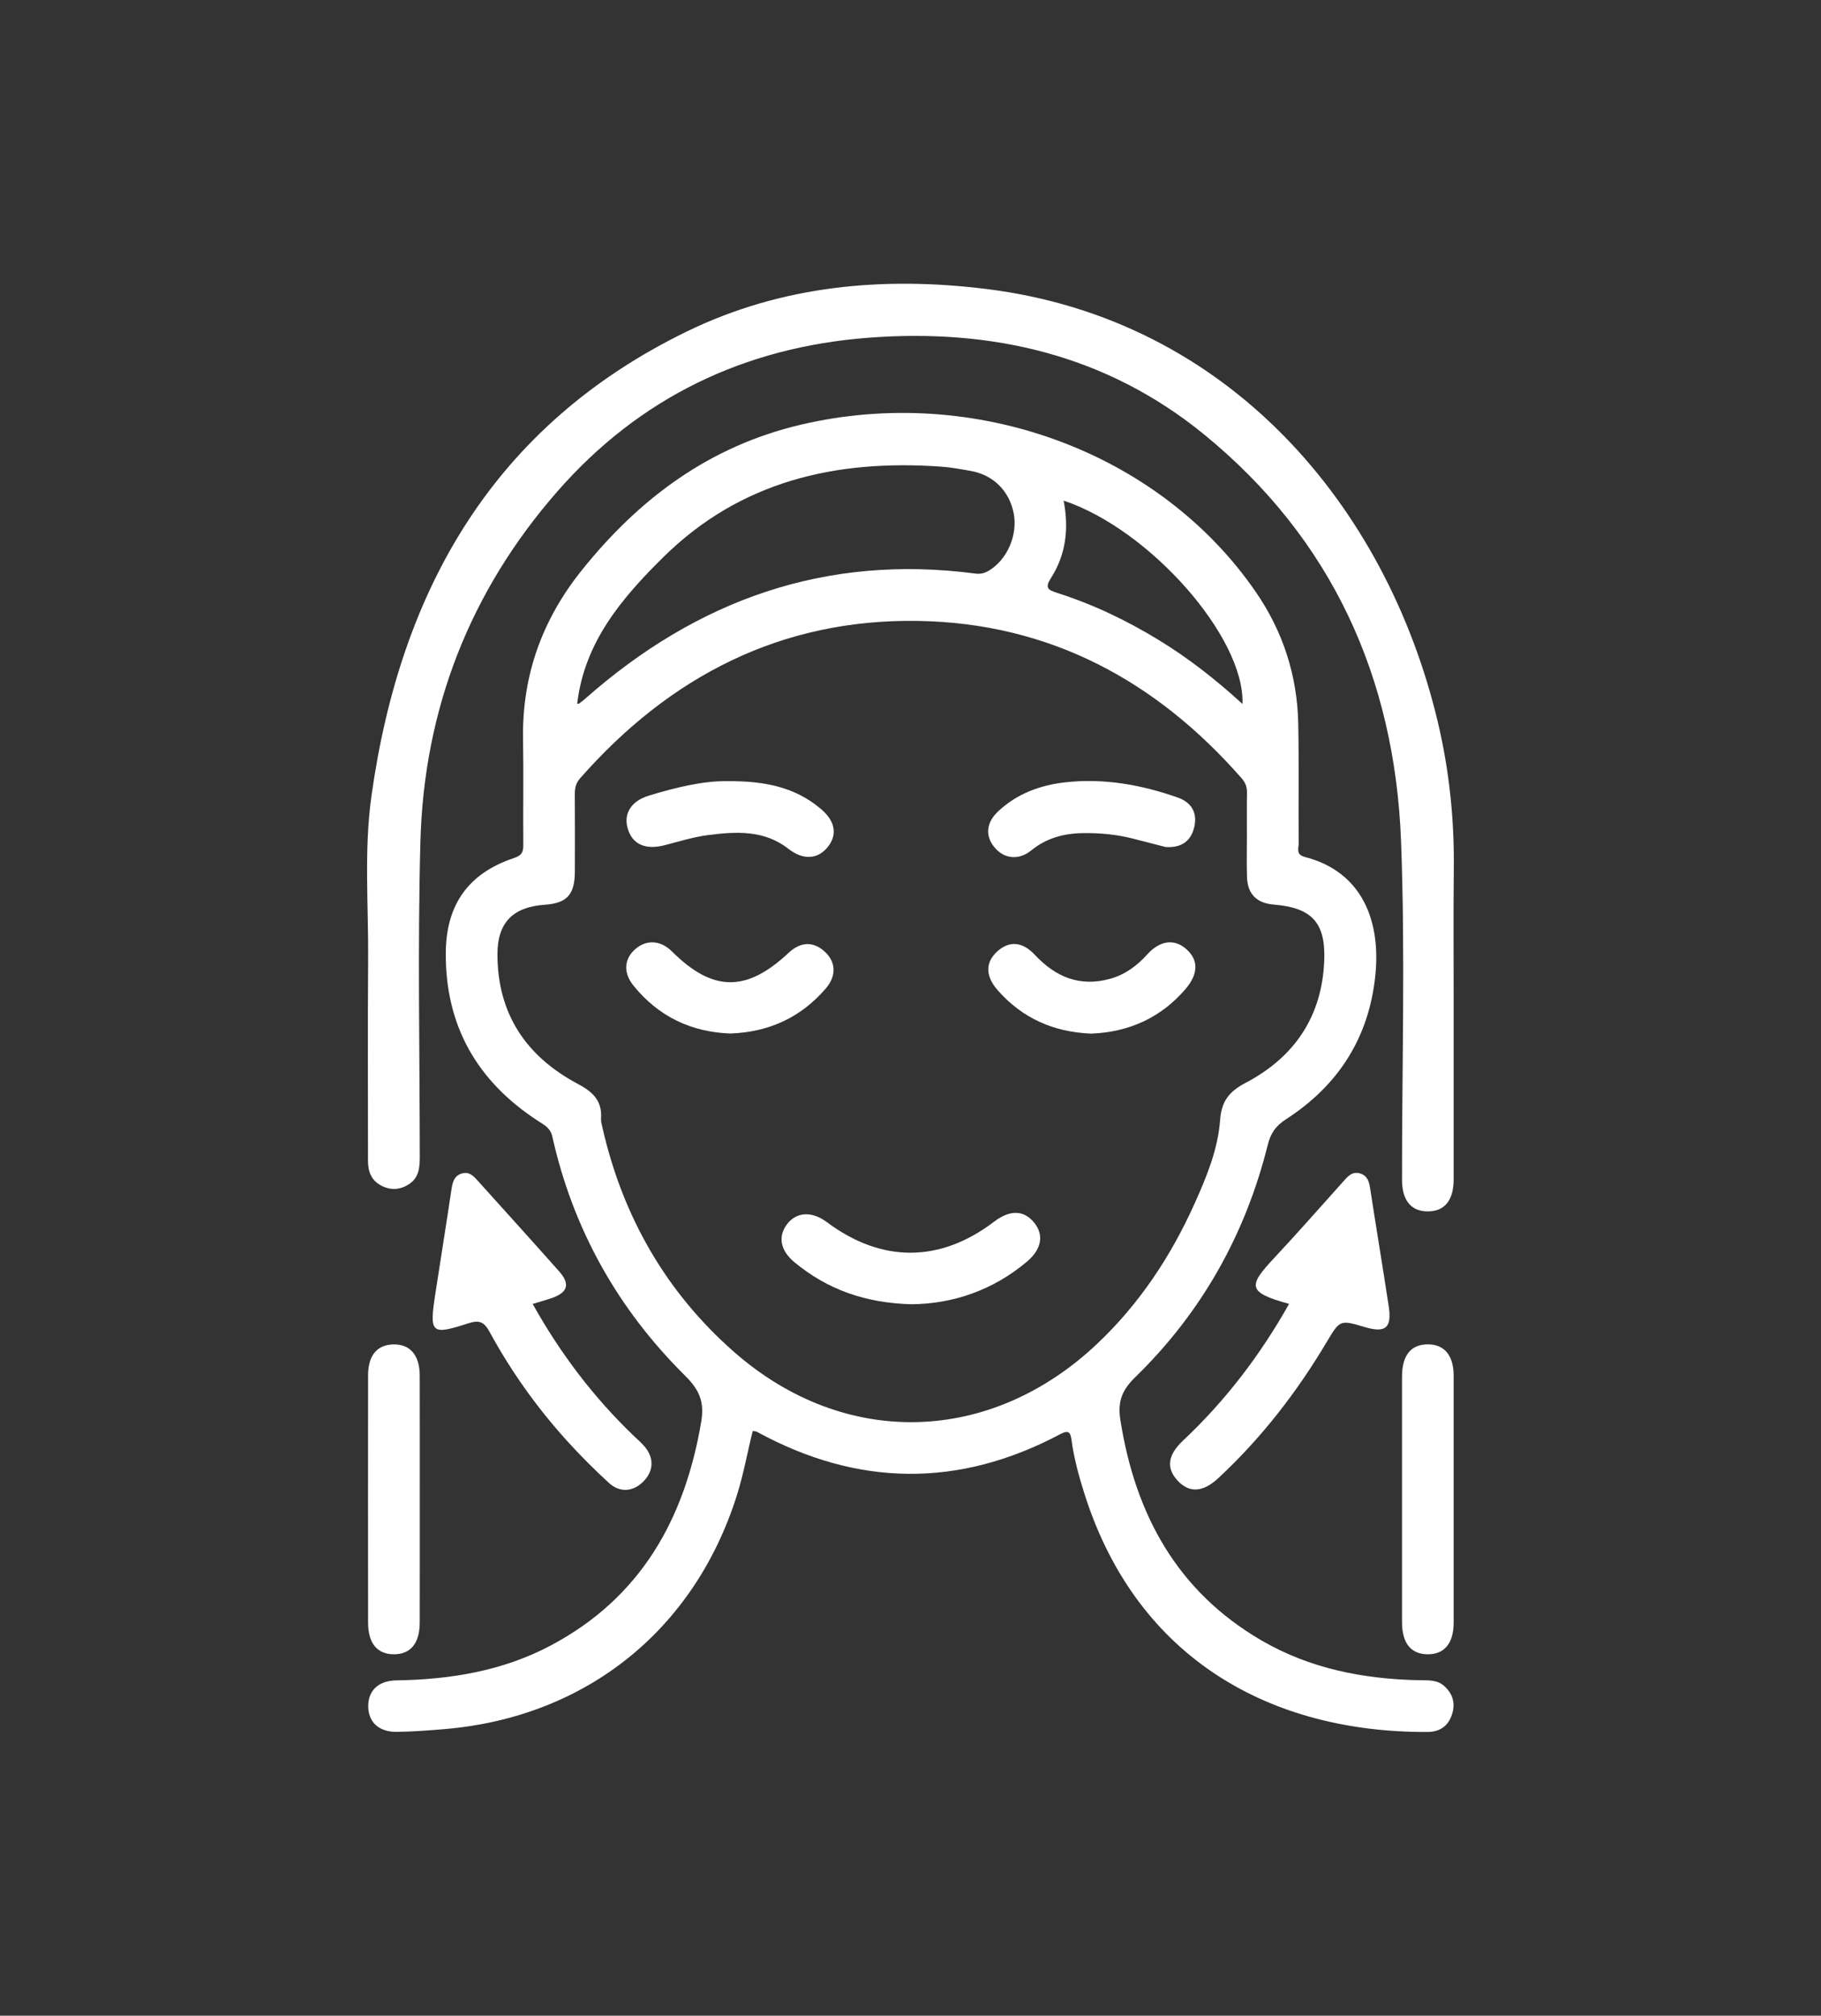
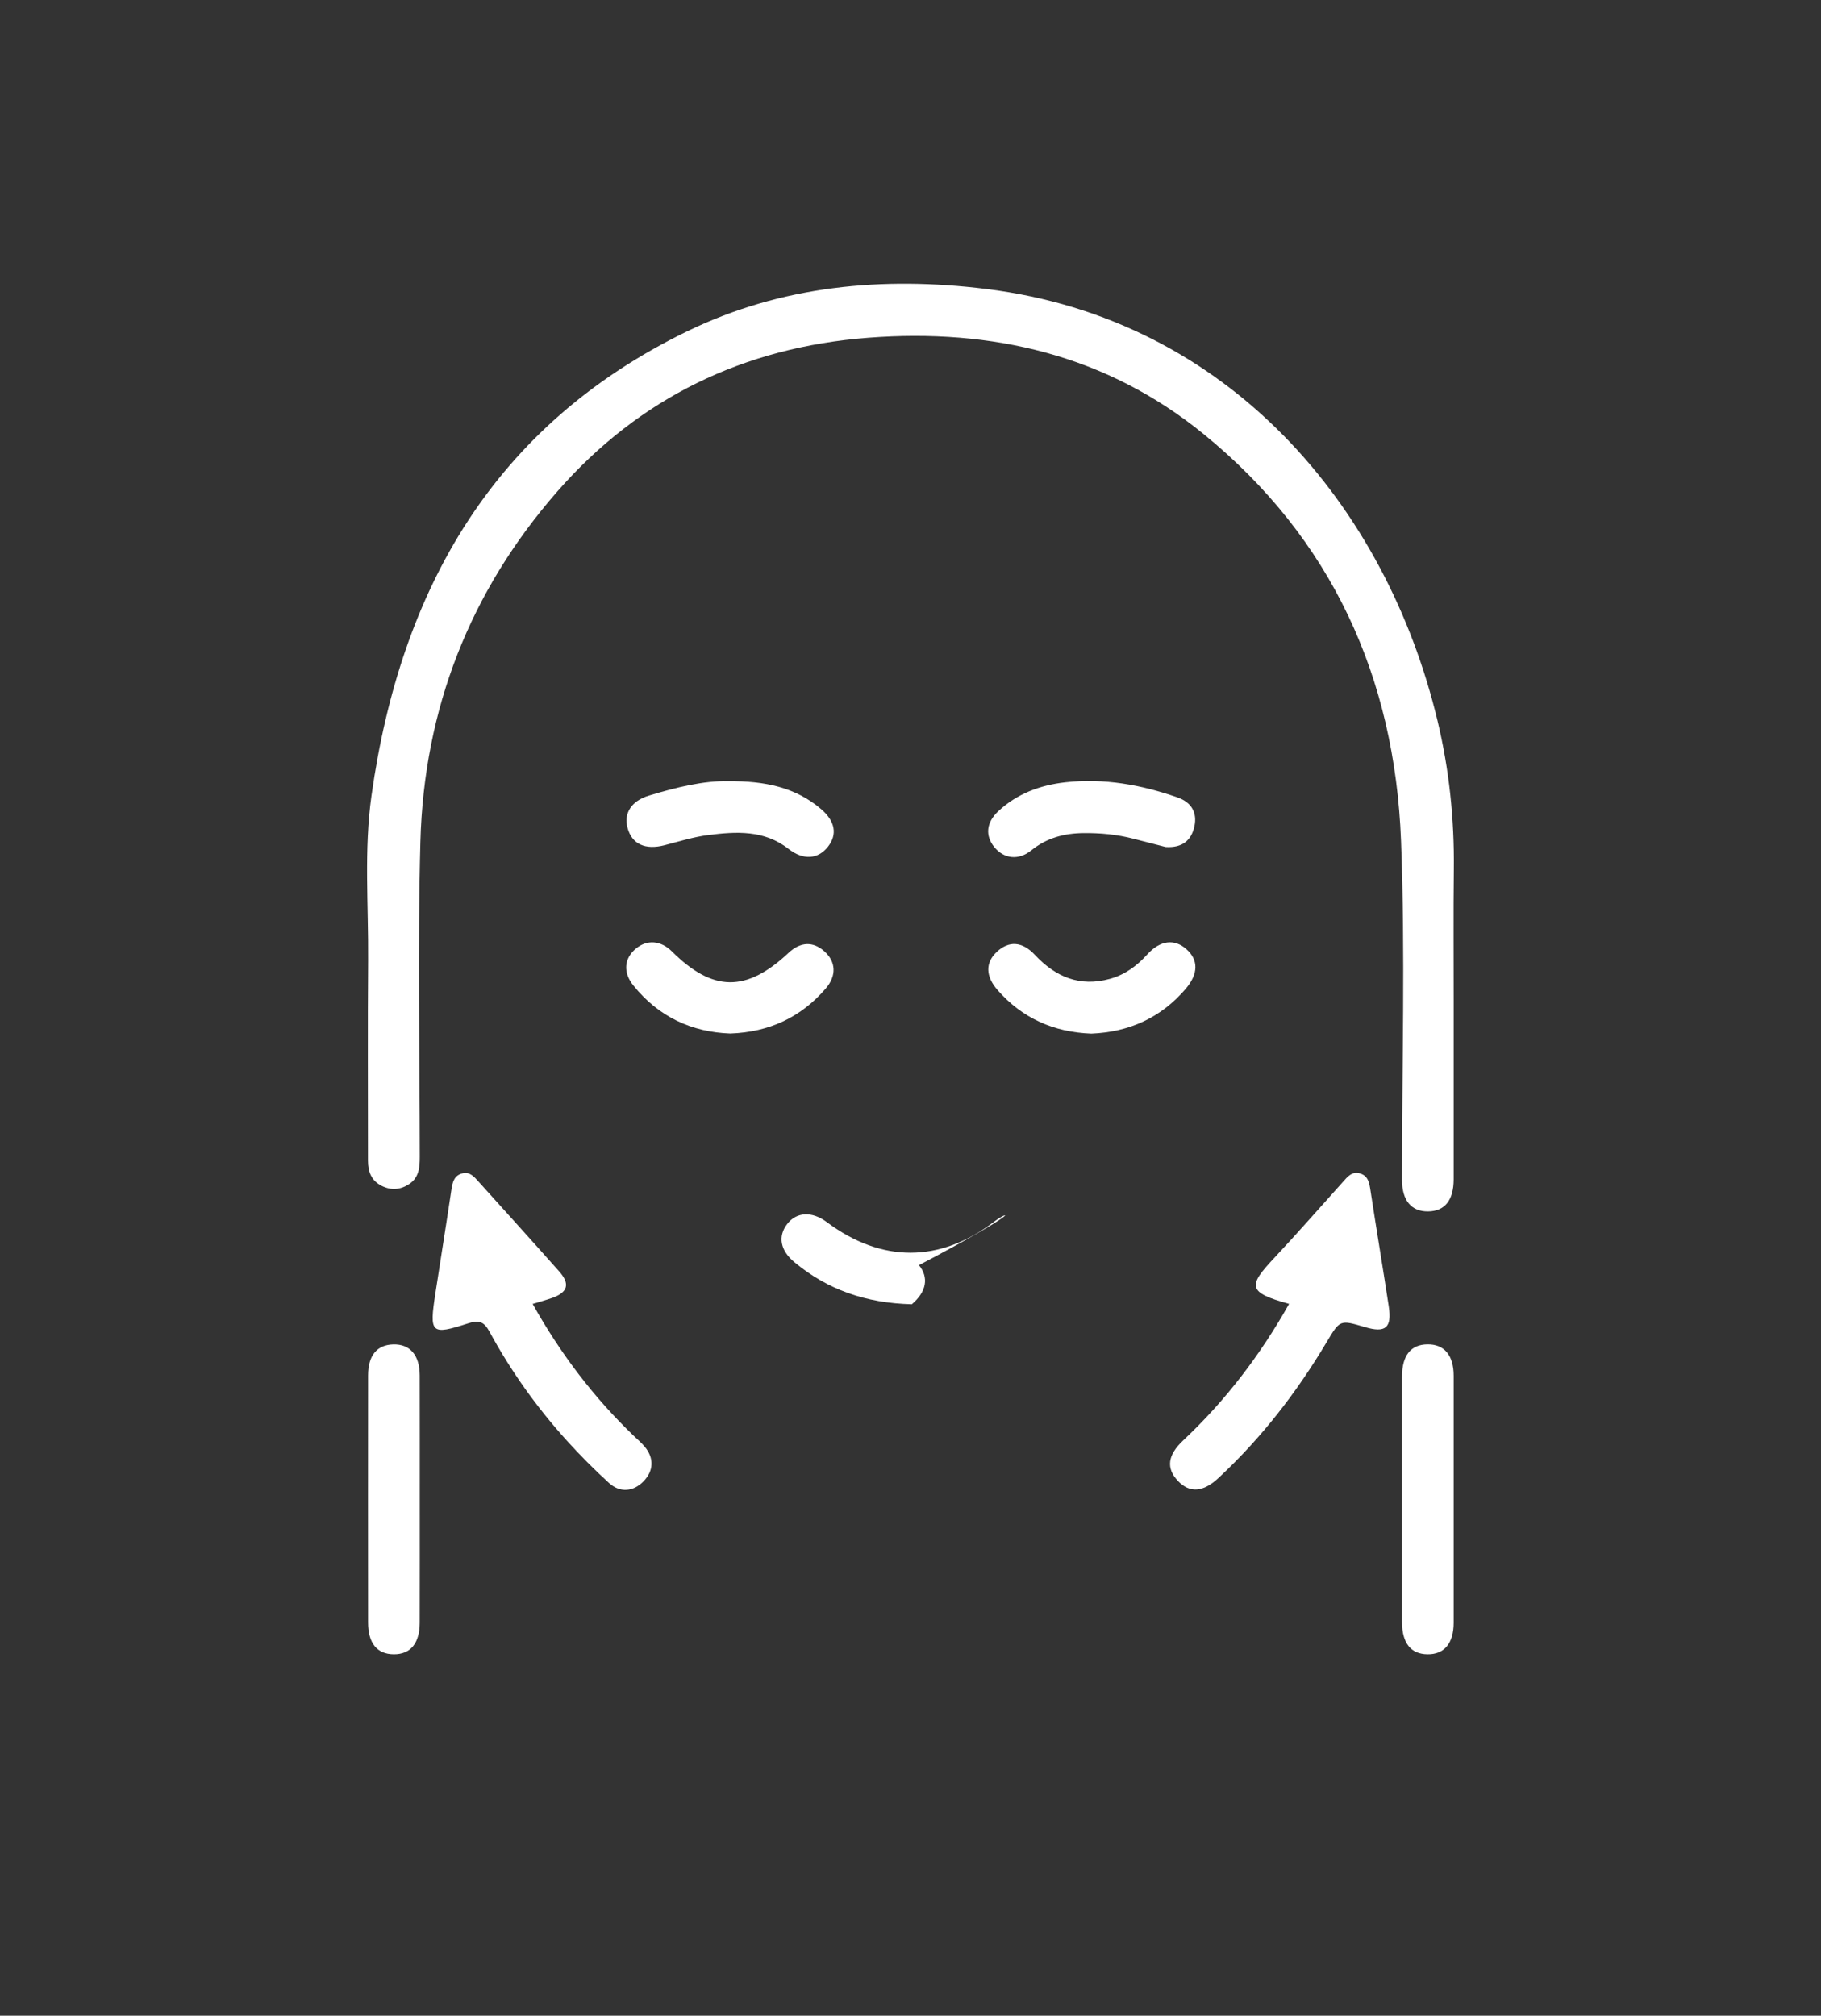
<svg xmlns="http://www.w3.org/2000/svg" version="1.1" id="Capa_1" x="0px" y="0px" viewBox="0 0 347 384" style="enable-background:new 0 0 347 384;" xml:space="preserve">
  <rect x="0" y="0" width="347" height="384" fill="#333333" stroke="none" />
  <style type="text/css">
	.st0{fill:#FFFFFF;}
	.st1{display:none;}
	.st2{display:inline;fill:#FFFFFF;stroke:#FFFFFF;stroke-width:4;stroke-miterlimit:10;}
	.st3{fill:#6F2D2D;}
</style>
  <g>
-     <path class="st0" d="M275.11,321.12c-1.35-1.16-3.06-0.99-4.7-1.03c-10.6-0.22-20.8-2.2-30.05-7.59   c-16.07-9.36-24.02-23.99-26.86-41.93c-0.55-3.46,0.22-5.68,2.83-8.21c12.61-12.28,20.98-27.14,25.24-44.22   c0.57-2.3,1.54-3.65,3.48-4.91c9.97-6.44,15.83-15.55,17.03-27.45c1.05-10.34-2.49-19.7-13.42-22.52   c-1.79-0.46-1.18-1.65-1.19-2.61c-0.06-7.59,0.07-15.19-0.08-22.78c-0.18-9.13-2.89-17.53-8.07-25.07   c-18.44-26.83-53.7-39.66-86.73-31.89c-17.38,4.09-30.68,13.98-41.66,27.64c-7.63,9.49-11.48,20.17-11.26,32.35   c0.12,6.67-0.01,13.34,0.05,20.01c0.01,1.38-0.26,2.05-1.77,2.55c-8.65,2.88-12.91,8.82-13,17.96   c-0.13,13.98,5.98,24.59,17.6,32.14c1.18,0.77,2.33,1.29,2.71,3.01c3.95,17.65,12.5,32.84,25.3,45.52c2.69,2.66,3.7,4.97,3.07,8.72   c-3.14,18.61-11.54,33.58-28.69,42.67c-9.17,4.86-19.12,6.48-29.39,6.64c-3.45,0.05-5.42,1.96-5.38,4.98   c0.04,3.01,2.06,4.89,5.5,4.83c3.07-0.05,6.15-0.27,9.21-0.54c26.89-2.32,47.53-18.96,55.58-44.66c1.25-3.99,1.97-8.1,2.98-12.12   c0.41,0.08,0.63,0.06,0.8,0.16c19.19,10.48,38.47,10.71,57.79,0.45c1.53-0.81,1.95-0.43,2.14,1.03c0.48,3.56,1.42,7.01,2.51,10.43   c10.05,31.53,35.69,45.41,65.34,45.27c2.29-0.01,3.92-1.08,4.65-3.3C277.4,324.47,276.82,322.59,275.11,321.12z M200.26,110.13   c2.82-4.41,3.47-9.32,2.42-14.76c16.42,5.48,34.55,26.05,34.08,38.74c-5.02-4.6-10.24-8.69-15.92-12.16   c-6.13-3.75-12.57-6.83-19.42-9.01C199.72,112.39,199.05,112.02,200.26,110.13z M126.39,106.15c14.72-14.52,32.9-18.65,52.84-17.26   c1.93,0.13,3.86,0.49,5.77,0.83c4.28,0.76,7.33,3.81,8.16,8.05c0.81,4.14-1.21,8.81-4.69,10.92c-0.81,0.49-1.58,0.71-2.6,0.58   c-28.54-3.76-53.07,5.03-74.38,23.86c-0.38,0.33-0.78,0.64-1.18,0.93c-0.06,0.05-0.2-0.01-0.32-0.02   C111.36,122.34,118.47,113.97,126.39,106.15z M209.1,255.97c-20.34,19.25-48.12,20.07-69.19,1.61   c-12.99-11.39-21.25-25.83-25.1-42.72c-0.14-0.6-0.32-1.22-0.28-1.82c0.23-3.37-1.61-5.06-4.44-6.56   c-9.83-5.23-15.31-13.35-15.3-24.72c0-5.99,2.96-8.98,9-9.4c4.23-0.29,5.73-1.91,5.75-6.26c0.02-4.93,0.02-9.85-0.01-14.78   c-0.01-1.17,0.19-2.12,1.02-3.06c17.09-19.42,38.31-30.4,64.41-29.97c24.99,0.41,45.3,11.33,61.64,29.98   c0.73,0.83,1.04,1.67,1.02,2.76c-0.05,2.67-0.02,5.34-0.02,8c0,2.67-0.06,5.34,0.02,8c0.09,3.29,1.83,5.03,5.13,5.3   c7.22,0.6,9.87,3.42,9.59,10.66c-0.42,10.68-5.68,18.42-15.02,23.32c-3.03,1.59-4.56,3.43-4.82,7.02   c-0.4,5.54-2.52,10.73-4.79,15.79C223.18,239.23,217.18,248.33,209.1,255.97z" />
    <path class="st0" d="M277.03,165.6c0.11-9.59-0.88-19.04-3.12-28.35c-9.79-40.79-39.69-76.48-85.98-82.2   c-19.74-2.44-39.05-0.65-57.03,8.09c-36.81,17.9-54.6,49.13-60.11,88.44c-1.46,10.39-0.56,20.9-0.64,31.36   c-0.1,12.72-0.02,25.44-0.03,38.17c0,2.1,0.63,3.81,2.63,4.81c1.83,0.91,3.6,0.73,5.25-0.37c1.85-1.24,1.99-3.17,1.99-5.19   c-0.01-20.01-0.42-40.02,0.12-60.02c0.68-25.24,9.43-47.67,26.09-66.71c15.65-17.88,35.6-27.48,59.28-29.29   c23.57-1.8,45.37,3.27,63.92,18.39c24.39,19.89,36.37,46.34,37.57,77.41c0.83,21.51,0.17,43.08,0.19,64.63   c0,3.94,1.77,6.04,4.96,6.01c3.18-0.03,4.87-2.11,4.88-6.1c0.01-11.18,0-22.37,0-33.55C277.01,182.63,276.93,174.11,277.03,165.6z" />
    <path class="st0" d="M106.55,242.21c-5.1-5.75-10.26-11.44-15.4-17.15c-0.83-0.92-1.67-1.92-3.11-1.51   c-1.53,0.43-1.81,1.69-2.02,3.1c-0.98,6.58-2.04,13.14-3.05,19.72c-1.18,7.7-0.87,8.04,6.3,5.72c2.1-0.68,3.01-0.23,4.03,1.65   c4.07,7.49,9,14.4,14.72,20.72c2.54,2.8,5.22,5.5,8.02,8.05c2.11,1.93,4.65,1.67,6.58-0.3c1.94-1.98,2.05-4.44,0.23-6.61   c-0.65-0.78-1.45-1.45-2.19-2.16c-7.57-7.29-13.86-15.56-19.16-25.03c1.44-0.44,2.63-0.76,3.78-1.17   C108.22,246.17,108.66,244.58,106.55,242.21z" />
    <path class="st0" d="M225.45,274.42c-2.97,2.79-3.27,5.28-1.01,7.69c2.22,2.36,4.82,2.19,7.74-0.54   c8.16-7.59,14.91-16.3,20.6-25.86c2.56-4.29,2.54-4.3,7.3-2.89c3.94,1.17,5.17,0.16,4.55-3.95c-1.12-7.39-2.36-14.75-3.49-22.14   c-0.21-1.39-0.43-2.7-1.94-3.17c-1.57-0.5-2.45,0.64-3.34,1.64c-4.32,4.8-8.57,9.66-12.98,14.37c-5.06,5.4-5.3,6.61,2.76,8.83   C240.11,258.22,233.49,266.86,225.45,274.42z" />
    <path class="st0" d="M79.98,262.03c-0.01-3.88-1.86-6-5.06-5.91c-3.09,0.09-4.77,2.11-4.78,5.88c-0.02,15.69-0.01,31.39,0,47.08   c0,3.97,1.72,6.06,4.91,6.07c3.19,0.01,4.92-2.08,4.93-6.04c0.02-7.8,0.01-15.59,0.01-23.39C79.99,277.82,80,269.92,79.98,262.03z" />
    <path class="st0" d="M271.99,256.11c-3.18,0.05-4.82,2.12-4.83,6.14c-0.01,7.8,0,15.59,0,23.39c0,7.8-0.01,15.59,0,23.39   c0.01,4,1.68,6.08,4.85,6.12c3.19,0.04,4.98-2.06,4.99-5.99c0.01-15.69,0.01-31.39,0-47.08C277,258.17,275.19,256.06,271.99,256.11   z" />
-     <path class="st0" d="M189.47,232.71c-10.34,7.88-21.44,7.92-31.9,0.12c-2.85-2.13-5.79-1.98-7.59,0.38c-1.77,2.32-1.3,5,1.38,7.23   c6.29,5.23,13.57,7.81,22.39,8.03c7.8-0.09,15.41-2.62,21.94-8.12c2.81-2.37,3.28-5.1,1.36-7.45   C195.1,230.51,192.44,230.45,189.47,232.71z" />
+     <path class="st0" d="M189.47,232.71c-10.34,7.88-21.44,7.92-31.9,0.12c-2.85-2.13-5.79-1.98-7.59,0.38c-1.77,2.32-1.3,5,1.38,7.23   c6.29,5.23,13.57,7.81,22.39,8.03c2.81-2.37,3.28-5.1,1.36-7.45   C195.1,230.51,192.44,230.45,189.47,232.71z" />
    <path class="st0" d="M157.35,188.32c2.09-2.43,1.95-5.1-0.24-7.07c-2.17-1.95-4.57-1.85-6.84,0.27   c-8.04,7.55-14.45,7.47-22.22-0.26c-2.11-2.1-4.73-2.31-6.86-0.56c-2.26,1.87-2.51,4.55-0.49,7.05c4.78,5.93,11.06,8.88,18.48,9.14   C146.58,196.62,152.62,193.81,157.35,188.32z" />
    <path class="st0" d="M226.08,180.83c-2.28-2.03-5.01-1.72-7.47,1c-1.97,2.18-4.24,3.85-7.08,4.64c-5.76,1.6-10.39-0.34-14.34-4.57   c-2.42-2.59-4.97-2.7-7.25-0.56c-2.21,2.07-2.15,4.65,0.16,7.29c4.72,5.37,10.71,8.01,17.85,8.28c7.18-0.29,13.25-3,17.98-8.52   C228.37,185.52,228.39,182.89,226.08,180.83z" />
    <path class="st0" d="M126.64,161.02c2.76-0.71,5.52-1.58,8.34-1.94c5.31-0.67,10.63-0.99,15.26,2.63c2.83,2.21,5.63,2.01,7.53-0.4   c1.83-2.33,1.39-4.88-1.33-7.19c-4.86-4.13-10.66-5.36-17.74-5.3c-4.6-0.1-9.86,1.17-15.05,2.75c-3.33,1.01-4.82,3.36-4.07,6.13   C120.41,160.82,122.93,161.97,126.64,161.02z" />
    <path class="st0" d="M196.52,162c2.95-2.39,6.3-3.26,10-3.29c3.2-0.03,6.35,0.27,9.44,1.07c2.18,0.56,4.35,1.12,6.15,1.58   c3.25,0.21,4.91-1.33,5.48-3.89c0.59-2.65-0.56-4.62-3.18-5.54c-6.95-2.44-14.09-3.72-21.45-2.89c-4.76,0.54-9.17,2.16-12.75,5.52   c-2.27,2.13-2.52,4.62-0.75,6.81C191.28,163.62,194.09,163.97,196.52,162z" />
  </g>
</svg>